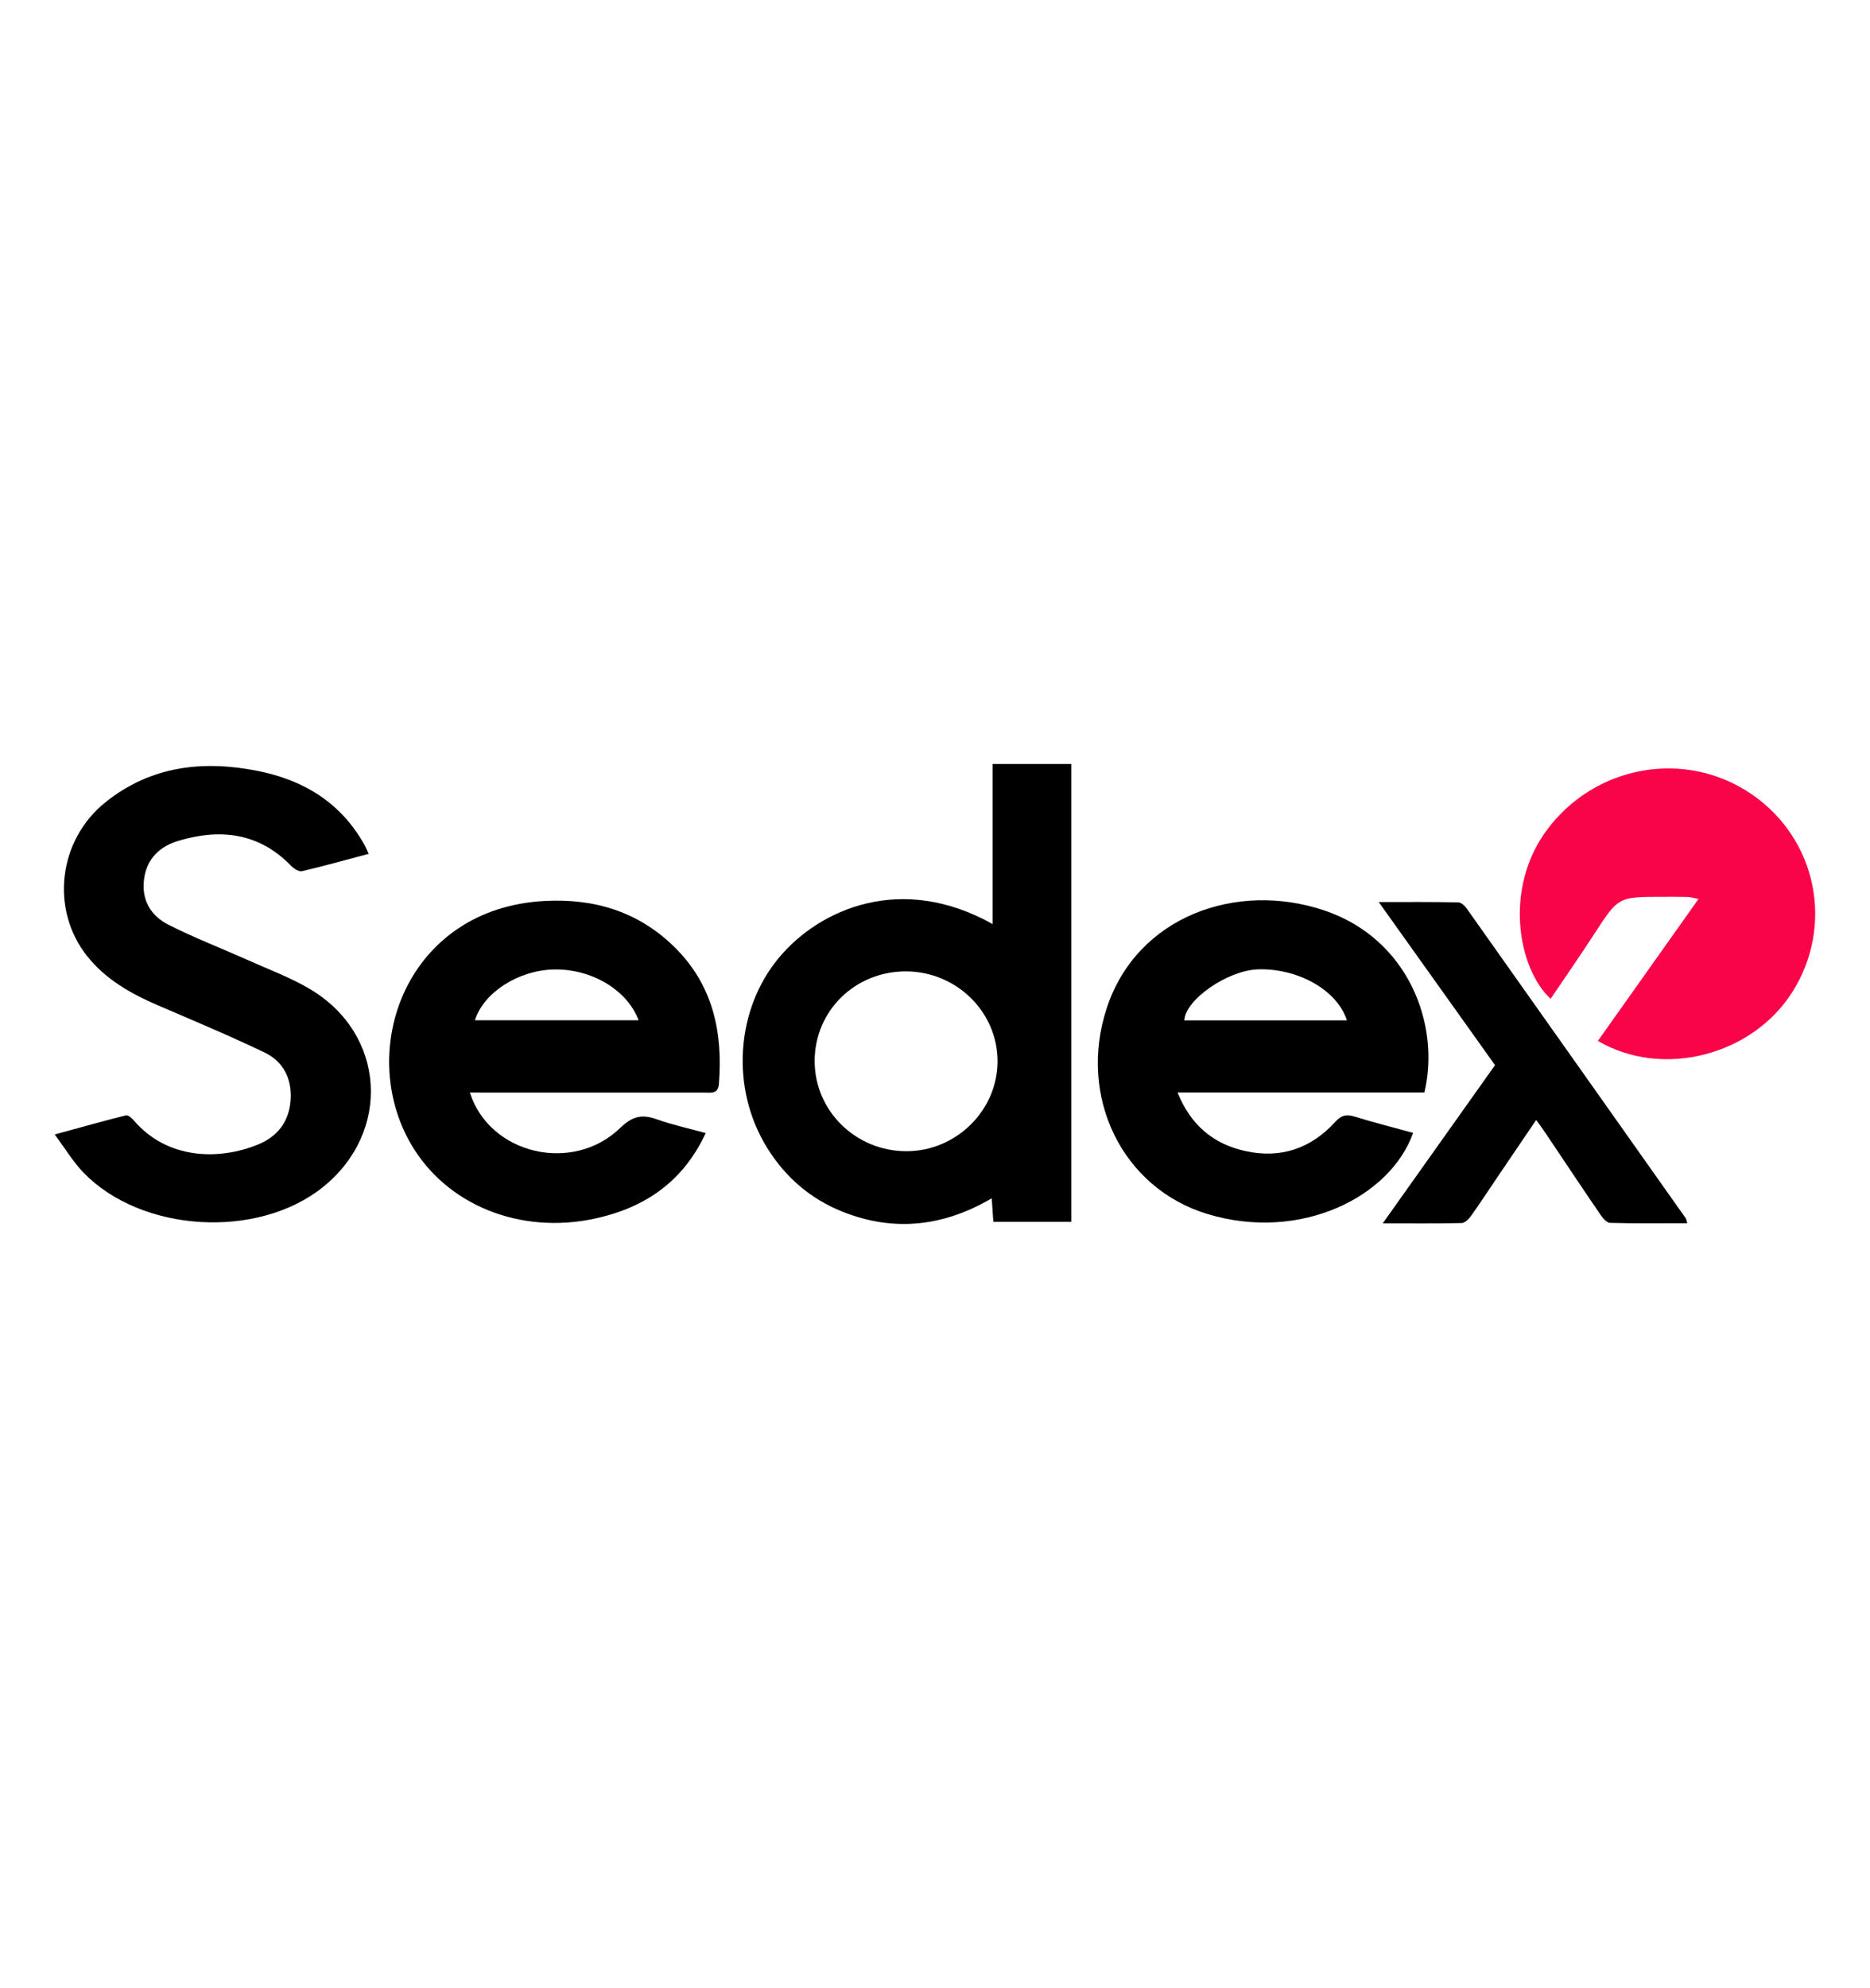
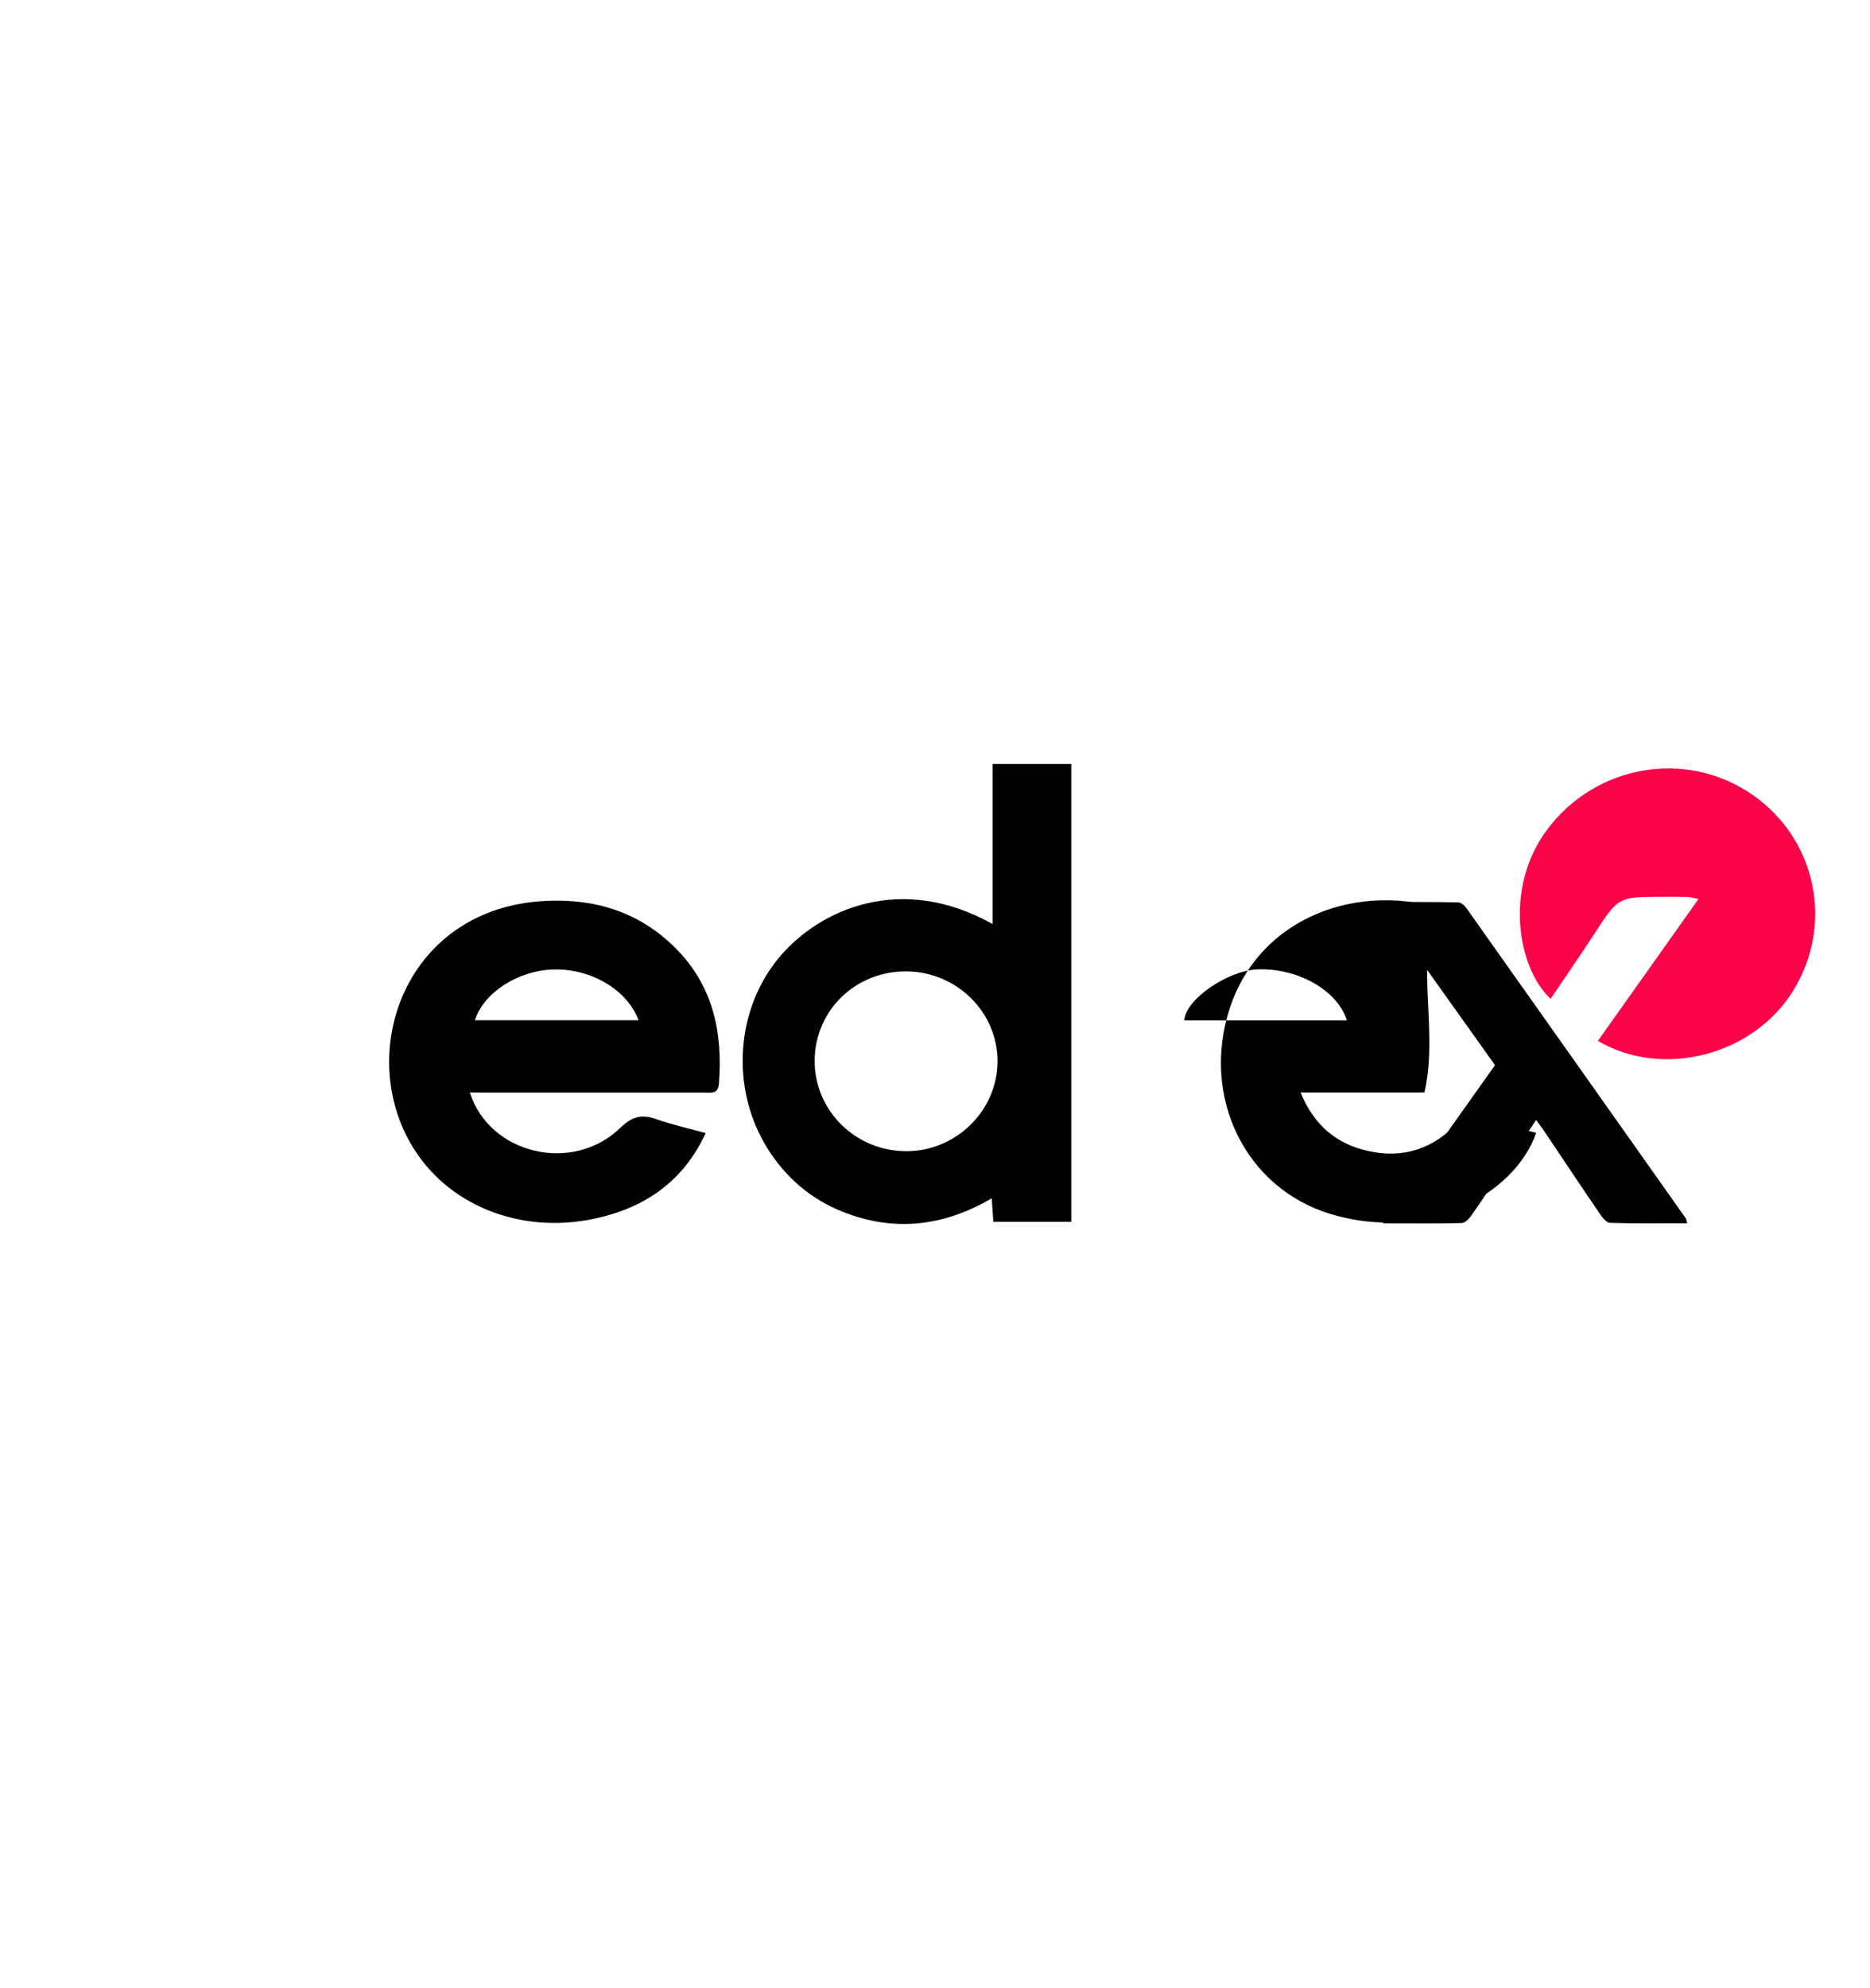
<svg xmlns="http://www.w3.org/2000/svg" version="1.1" id="katman_1" x="0px" y="0px" viewBox="0 0 1867.1 1984.3" style="enable-background:new 0 0 1867.1 1984.3;" xml:space="preserve">
  <style type="text/css">
	.st0{fill:#F90449;}
</style>
  <g>
    <path d="M991.1,762.6c27.1,0,52.5,0,78.6,0c0,152.4,0,304.2,0,457c-25.6,0-51.1,0-77.9,0c-0.5-7-0.9-14.2-1.6-23.5   c-48.3,28.3-98,33.8-149.2,13.3c-31.7-12.7-56.6-34.1-74.7-63.1c-37.3-59.6-31.8-138.9,11.8-190.8c40.5-48.3,122-84.2,213-33.1   c0-27.7,0-53.8,0-79.9C991.1,816.1,991.1,789.7,991.1,762.6z M813.4,1059.1c0,49.8,41.1,90.1,91.8,90c49.6-0.1,90.8-40.8,90.8-89.8   c0-49.1-40.7-89.2-90.8-89.7C854,969.2,813.4,1008.8,813.4,1059.1z" />
-     <path d="M368.1,852.3c-23.2,6.1-44.8,12.2-66.6,17.3c-3,0.7-8-2.5-10.7-5.2c-32-33.2-70.7-37.6-112.4-25.2   c-18.2,5.4-31.7,17.3-34.5,37.9c-2.9,21.3,6.6,37,24.4,46c25.9,13.1,53.2,23.6,79.8,35.5c20.5,9.2,41.9,17.1,61.1,28.5   c76,44.8,82,142.8,13,198c-65.2,52.1-181.1,45.2-239-14.8c-10.2-10.6-18-23.7-28.6-37.9c25.7-7,48.3-13.4,71.1-19.1   c2.2-0.5,6,2.8,8.1,5.3c33,38.4,84.3,40.1,124.1,23.7c19.6-8.1,31-23.2,32.3-44.7c1.3-21-7.4-38.1-26-47   c-35-16.8-70.9-31.8-106.5-47.1c-27.1-11.7-52.4-25.9-71-49.5C50,907.3,58.3,838.3,105.5,800.6c45.1-36,96.9-42,151.8-31.1   c46.1,9.2,83,31.7,106.4,73.5C365.1,845.4,366.1,847.9,368.1,852.3z" />
-     <path d="M1422.2,1090.5c-40.8,0-81.8,0-122.9,0c-40.5,0-81,0-123.6,0c13.3,32.8,35.9,51.4,67.5,58.4c35.2,7.9,65.7-2.4,89.9-29   c6-6.6,10.9-8,19.3-5.4c19.3,6,39,10.9,58.5,16.3c-22.2,63.2-111.6,109.3-205.3,81c-85-25.7-129.8-116.9-100.5-205.8   c30-90.9,129-126.9,217.2-97.2C1406.3,937.1,1438.3,1022.8,1422.2,1090.5z M1344.8,1018.5c-9.9-30.9-50-52.4-89.3-50.9   c-29.9,1.2-72,30.1-73,50.9C1236.5,1018.5,1290.5,1018.5,1344.8,1018.5z" />
+     <path d="M1422.2,1090.5c-40.5,0-81,0-123.6,0c13.3,32.8,35.9,51.4,67.5,58.4c35.2,7.9,65.7-2.4,89.9-29   c6-6.6,10.9-8,19.3-5.4c19.3,6,39,10.9,58.5,16.3c-22.2,63.2-111.6,109.3-205.3,81c-85-25.7-129.8-116.9-100.5-205.8   c30-90.9,129-126.9,217.2-97.2C1406.3,937.1,1438.3,1022.8,1422.2,1090.5z M1344.8,1018.5c-9.9-30.9-50-52.4-89.3-50.9   c-29.9,1.2-72,30.1-73,50.9C1236.5,1018.5,1290.5,1018.5,1344.8,1018.5z" />
    <path d="M469.1,1090.5c19.7,61.9,102.8,81.2,150.1,35.4c12.1-11.7,21.6-14,36.4-8.7c15.7,5.6,32.1,9.1,49,13.8   c-22.4,48.3-60.5,74.5-110.4,85.3c-74.8,16.3-148.5-13.4-183.9-74.4c-55-94.8-4-235.5,133.8-242.6c49.7-2.6,93.6,10.8,129.5,46.2   c38.2,37.7,48.3,84.7,44.2,136.4c-0.8,10.3-7.9,8.7-14.3,8.7c-72.5,0-145,0-217.5,0C480.7,1090.5,475.5,1090.5,469.1,1090.5z    M637.6,1018.4c-11.3-30.4-47.3-51.6-84.8-50.7c-35.2,0.8-70,23-78.6,50.7C528.5,1018.4,582.5,1018.4,637.6,1018.4z" />
    <path class="st0" d="M1595.4,1039c33.4-47.1,66.4-93.5,100.5-141.7c-4.9-0.9-8-1.9-11.2-2c-8.4-0.2-16.8-0.1-25.2-0.1   c-43.9,0-43.7,0.1-67.6,36.9c-14.2,21.8-29,43.2-43.7,64.9c-32.6-30.2-46.9-109.8-4.1-168c48.3-65.7,139.1-81.6,205.3-35.9   c64.7,44.6,82.2,130.8,40.1,197.2C1749.4,1053.7,1659.7,1076.8,1595.4,1039z" />
    <path d="M1684.6,1221c-26.3,0-51.7,0.4-77.2-0.4c-3.5-0.1-7.6-5.4-10.1-9.1c-18-26.3-35.6-52.8-53.3-79.2c-2.9-4.3-6-8.6-10.2-14.4   c-13.4,19.8-26,38.3-38.6,56.9c-8.7,12.8-17.1,25.8-26.1,38.4c-2.3,3.3-6.3,7.5-9.6,7.6c-25.4,0.6-50.8,0.3-78.9,0.3   c38.3-54,75.1-105.7,112.1-157.9c-38.3-53.7-76.2-106.9-116.1-162.8c28.5,0,53.9-0.2,79.3,0.3c2.8,0,6.3,3.1,8.2,5.7   c73.1,103.1,146,206.4,219,309.6C1683.7,1216.9,1683.8,1218.3,1684.6,1221z" />
  </g>
</svg>